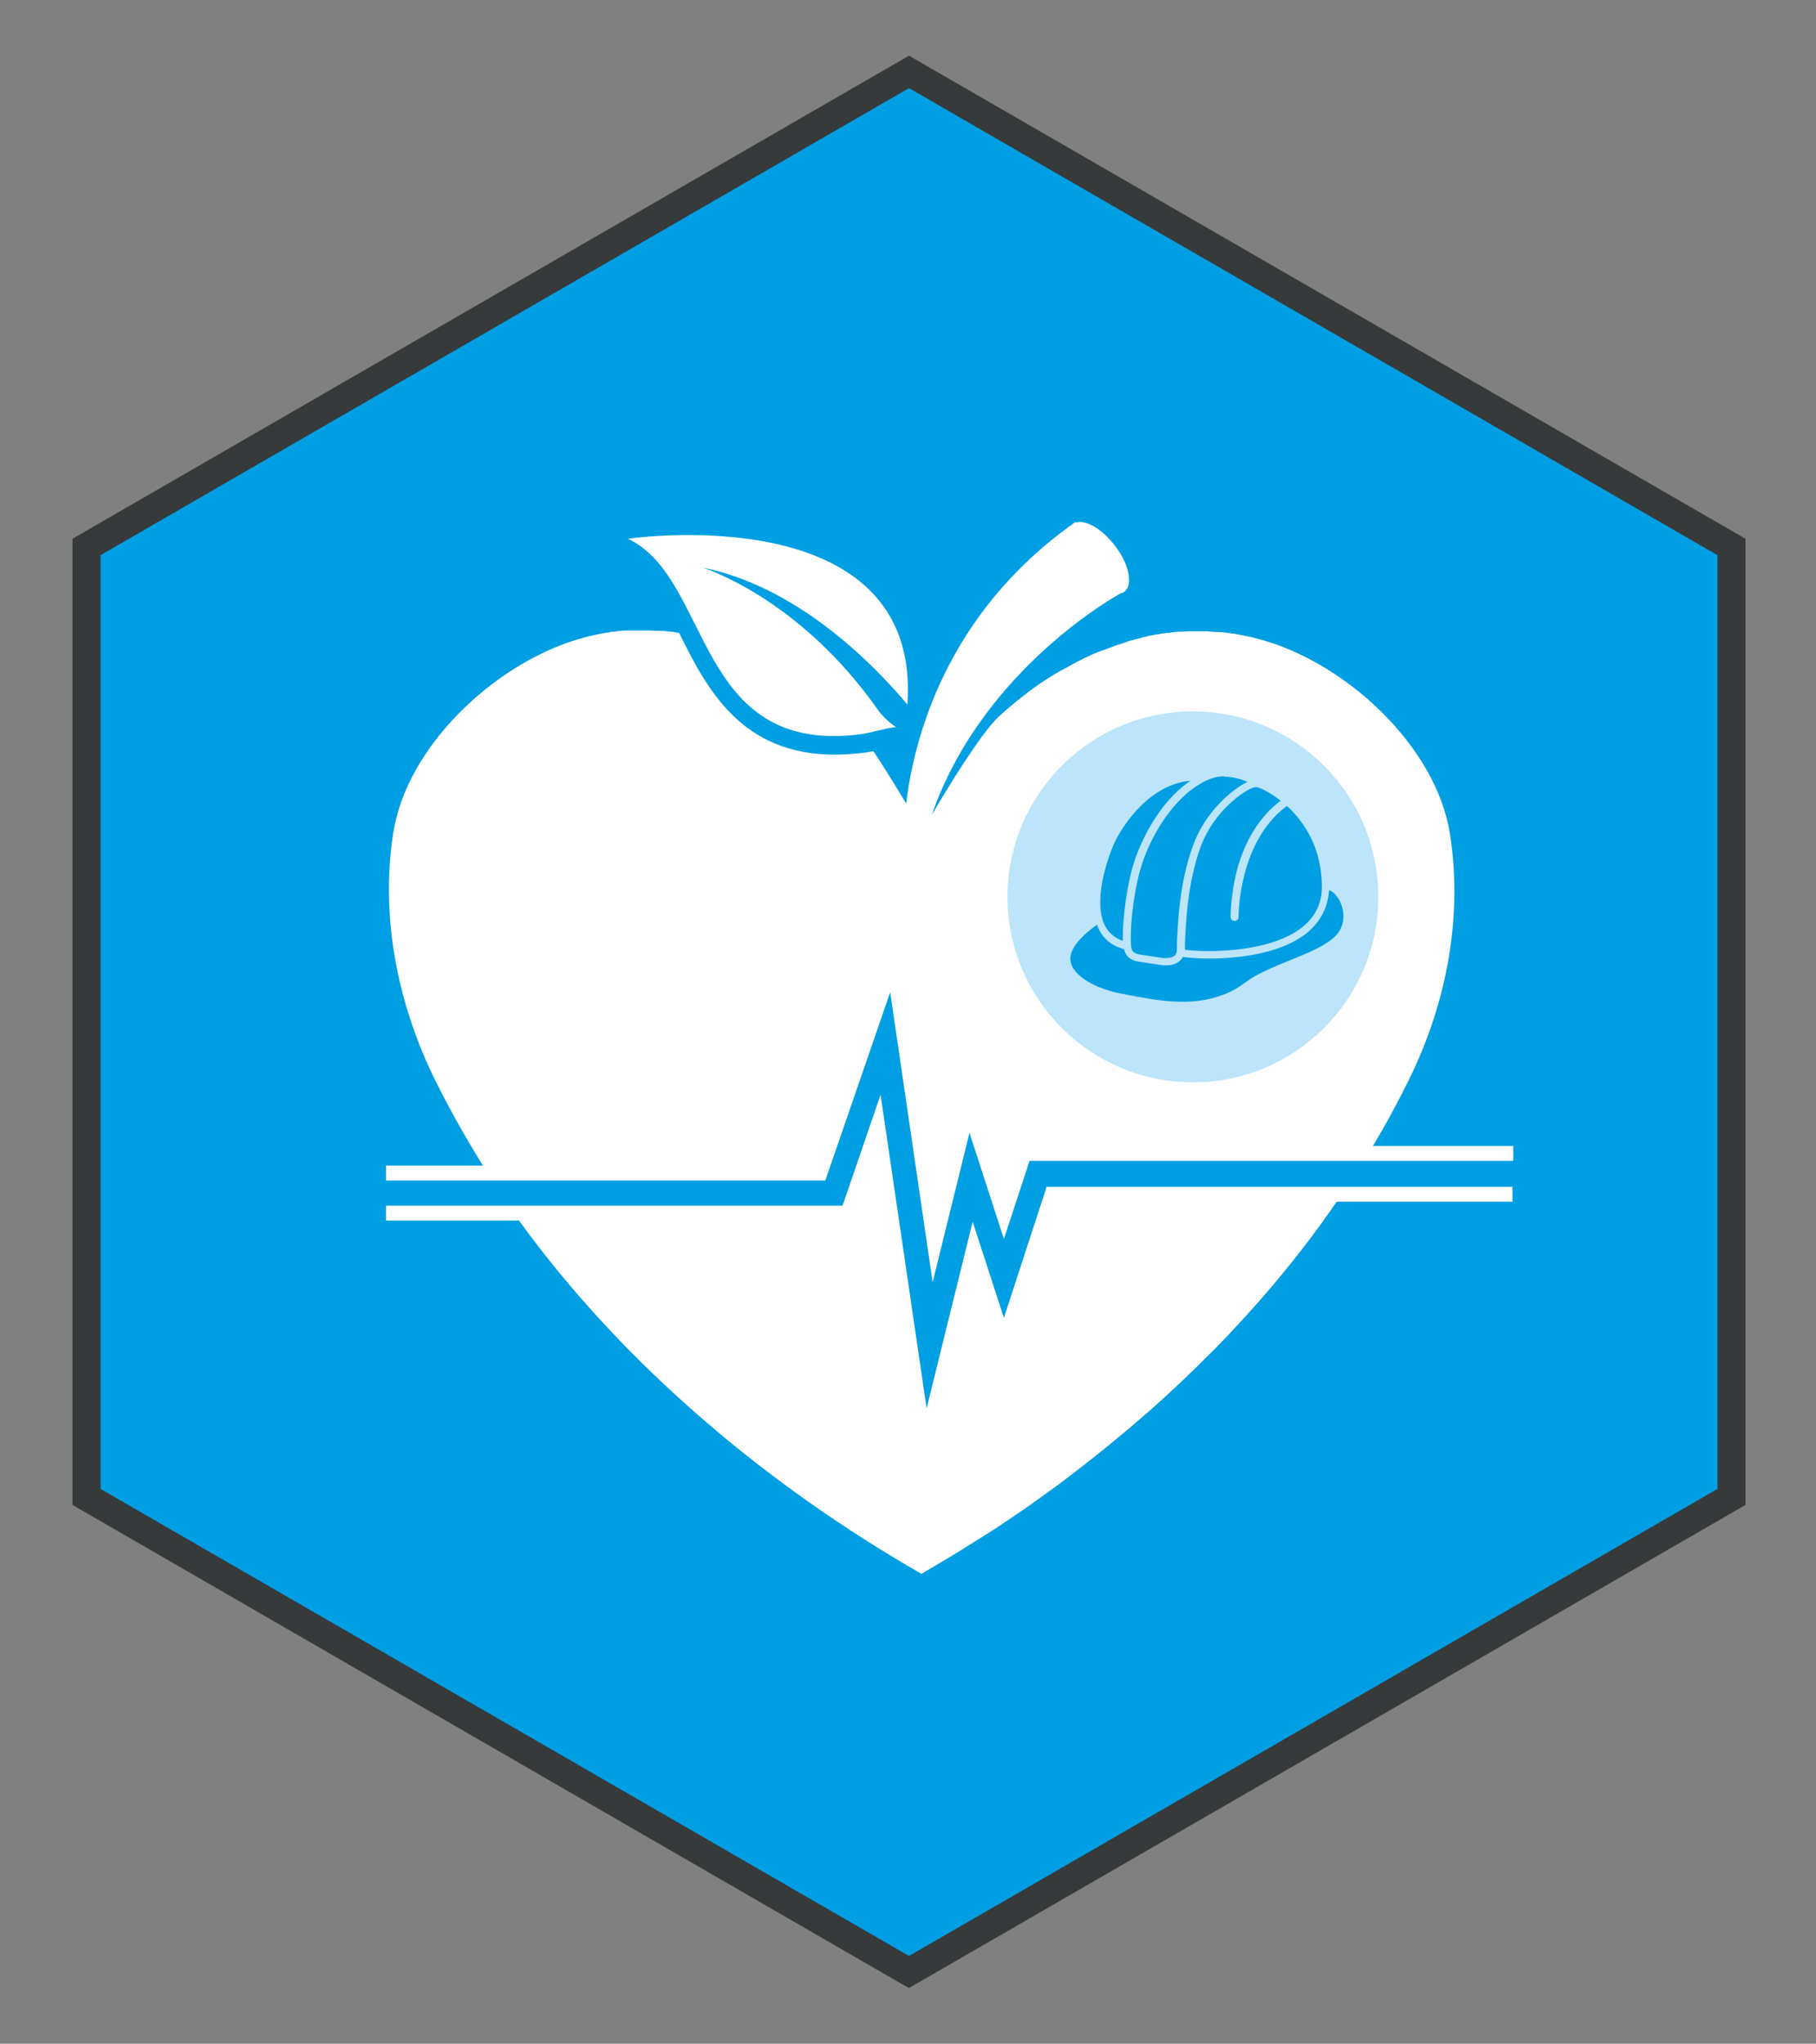
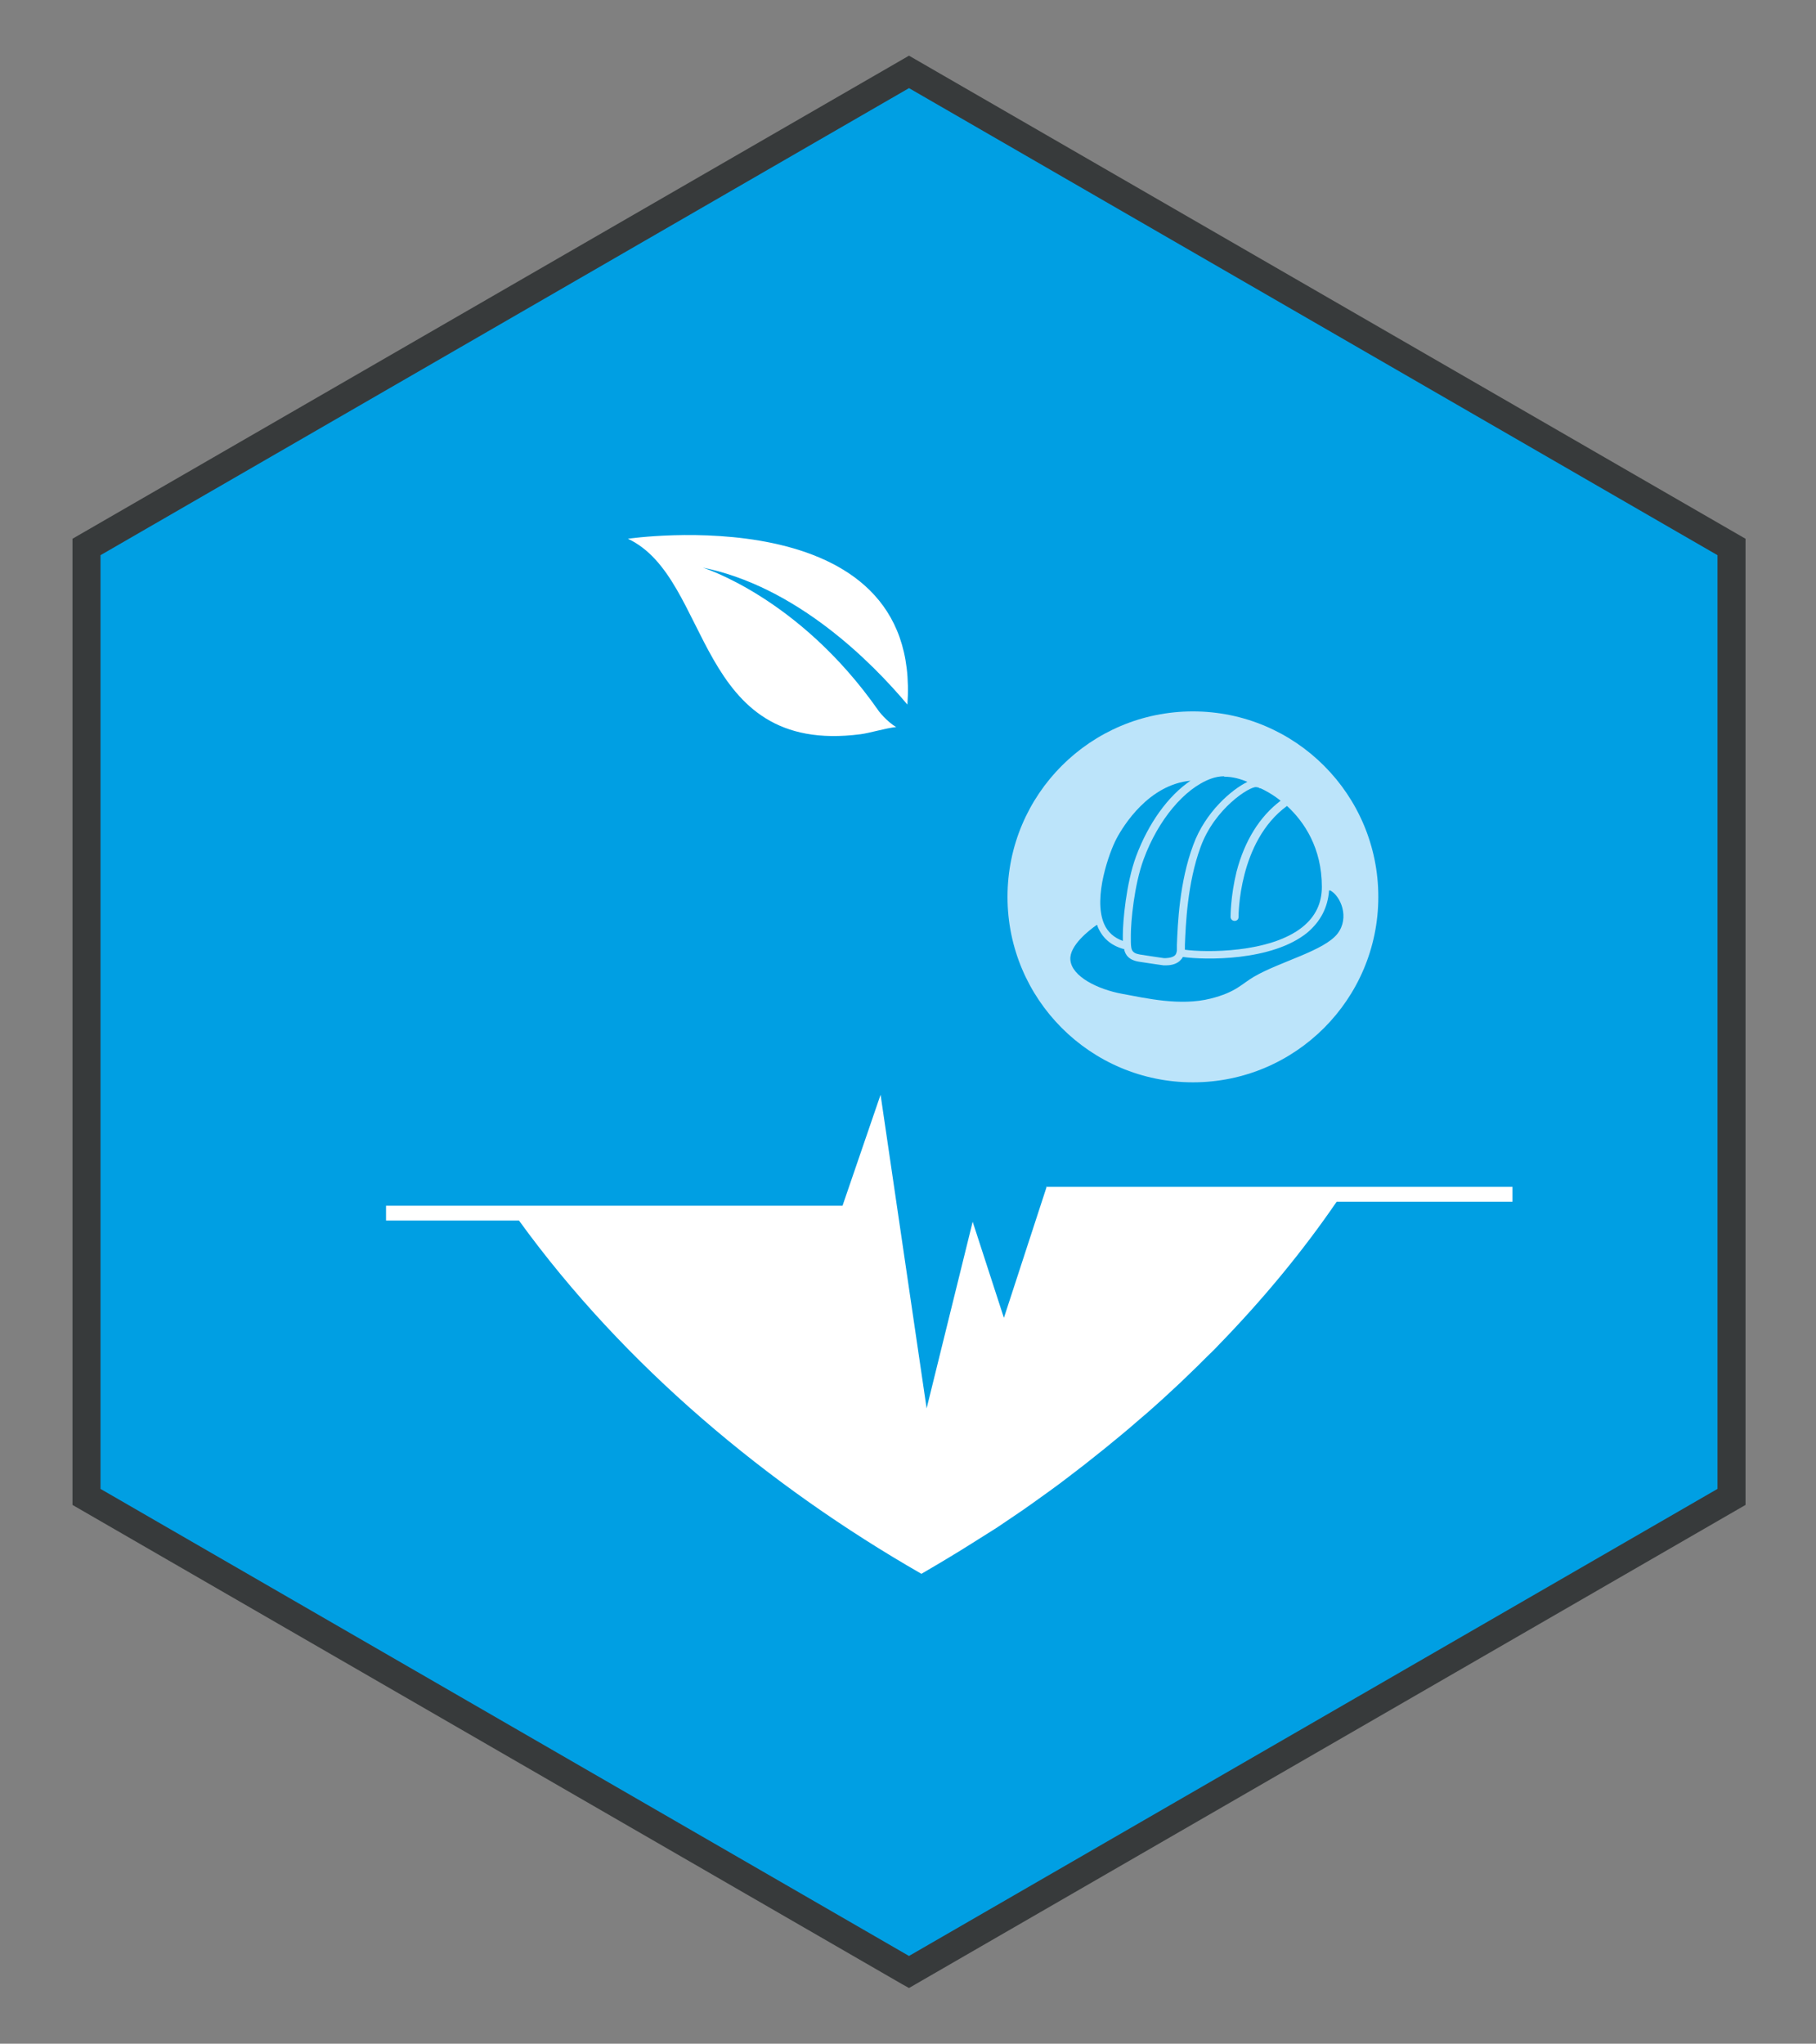
<svg xmlns="http://www.w3.org/2000/svg" viewBox="0 0 453.5 510.2">
  <rect x="0" y="0" width="453.5" height="510.2" fill="#808080" stroke="none" />
  <defs>
    <style>      .cls-1 {        fill: #bce4fa;      }      .cls-2 {        fill: #fff;      }      .cls-3 {        fill: #373a3b;      }      .cls-4 {        fill: #009fe3;      }    </style>
  </defs>
  <g>
    <g id="Laag_1">
      <g>
        <polygon class="cls-4" points="432.4 373.7 432.4 136.5 227 18 21.6 136.5 21.6 373.7 227 492.3 432.4 373.7" />
        <path class="cls-3" d="M227,496.3l-1.8-1L18.1,375.7v-241.2L227,13.9l208.9,120.6v241.2l-208.9,120.6ZM25.1,371.7l201.9,116.6,201.9-116.6v-233.1L227,22,25.1,138.6v233.1Z" />
      </g>
-       <path class="cls-2" d="M175.2,141.6s24.2,7.3,44.1,35.7c0,0,0,0,0,0,0,0,0,0,0,0,0,.1,2.2,2.9,4.5,4.2-2.7.3-6.6,1.5-8.9,1.8-41.6,5.4-37-38.9-58.1-48.8,0,0,73.5-10.8,69.8,41.4-8.8-10.5-27.8-29.7-51.6-34.3Z" />
+       <path class="cls-2" d="M175.2,141.6s24.2,7.3,44.1,35.7c0,0,0,0,0,0,0,0,0,0,0,0,0,.1,2.2,2.9,4.5,4.2-2.7.3-6.6,1.5-8.9,1.8-41.6,5.4-37-38.9-58.1-48.8,0,0,73.5-10.8,69.8,41.4-8.8-10.5-27.8-29.7-51.6-34.3" />
      <g>
        <path class="cls-2" d="M261.4,296.2l-10.7,32.8-7.8-24-11.5,46.6-11.5-78.3-9.5,27.7h-114v3.7h33.2c26.3,36.3,62.3,66.3,100.5,88.2,0,0,0,0,0,0,3.1-1.8,6.3-3.7,9.4-5.6,1.1-.7,2.1-1.3,3.2-2,2.1-1.3,4.1-2.6,6.2-3.9,1.2-.8,2.5-1.7,3.7-2.5,1.8-1.2,3.7-2.5,5.5-3.8,1.3-.9,2.6-1.9,3.9-2.8,1.7-1.2,3.4-2.5,5.1-3.8,1.3-1,2.6-2,3.9-3,1.6-1.3,3.3-2.6,4.9-3.9,1.3-1.1,2.6-2.1,3.9-3.2,1.6-1.3,3.2-2.7,4.7-4,1.3-1.1,2.6-2.2,3.8-3.3,1.6-1.4,3.1-2.8,4.6-4.2,1.2-1.1,2.4-2.2,3.6-3.4,1.6-1.5,3.2-3.1,4.8-4.7,1-1,2-1.9,2.9-2.9,0,0,0,0,0,0,10.9-11.2,20.9-23.2,29.6-35.9h43.9v-3.7h-116.5Z" />
-         <path class="cls-2" d="M342.6,286.5c1.9-3.2,3.8-6.4,5.5-9.7.2-.3.3-.6.5-.9,1.3-2.5,2.6-5,3.8-7.5,8.9-18.5,12.9-39.7,9.7-60.1-3.4-22.2-26.4-43.2-47.9-48.8-1-.3-1.9-.5-2.9-.7-.3,0-.6-.1-.9-.2-.7-.1-1.4-.2-2.1-.4-.3,0-.6,0-1-.1-.8-.1-1.6-.2-2.3-.3-.2,0-.4,0-.6,0-1,0-1.9-.1-2.9-.2-.3,0-.6,0-.9,0-.7,0-1.4,0-2.1,0-.3,0-.7,0-1,0-.7,0-1.4,0-2,.1-.3,0-.6,0-.9,0-.9,0-1.9.2-2.8.3-.3,0-.6,0-.9.1-.7,0-1.4.2-2,.3-.4,0-.8.1-1.2.2-.6.1-1.2.2-1.7.4-.4,0-.8.2-1.2.3-.7.2-1.3.3-2,.5-.5.1-1.1.3-1.6.5-.6.2-1.2.4-1.8.6-.5.1-.9.3-1.4.5-.5.2-.9.3-1.4.5-.5.2-.9.4-1.4.5-.4.2-.9.3-1.3.5-1,.4-1.9.8-2.9,1.3-.3.1-.6.3-.8.4-.5.3-1.1.5-1.6.8-.3.2-.6.3-.9.5-.5.3-1.1.6-1.6.9-.3.1-.5.3-.8.4-2,1.1-3.9,2.3-5.8,3.6-.1,0-.2.2-.3.2-.6.4-1.2.9-1.8,1.3-.1.1-.3.2-.4.3-2.6,2-5.2,4.1-7.6,6.3,0,0,0,0-.1.1-4.5,4.3-12.6,17.6-16.6,24.4,12.8-36.8,47.2-55.3,47.2-55.3,0,0,0,0,0,0,.3,0,.7-.2.9-.4,2.2-1.7,1.2-6.9-2.4-11.5-3.2-4.2-7.4-6.6-9.8-5.7,0,0,0-.2,0-.2-.2.1-.4.3-.6.4,0,0-.1,0-.1,0,0,0,0,0,0,.1-31.6,22.5-39.7,53.6-41.6,69.8-2.4-4-5.5-9-8.2-13.1-.8.2-1.5.3-2.2.4-2.6.3-5.1.5-7.4.5-23.5,0-32.1-16.6-38.9-30.4-.4,0-.7-.1-1.1-.2-1-.1-1.9-.2-2.9-.3-.3,0-.6,0-.8,0-.7,0-1.5,0-2.2-.1-.4,0-.8,0-1.2,0-.6,0-1.2,0-1.9,0-.4,0-.8,0-1.3,0-.6,0-1.2,0-1.8,0-.4,0-.8,0-1.3.1-.6,0-1.2.1-1.8.2-.4,0-.8,0-1.2.2-.7,0-1.3.2-2,.3-.3,0-.7.1-1,.2-1,.2-2,.4-3,.7,0,0,0,0,0,0-20.8,5.4-43,25.3-47.5,46.7-.1.7-.3,1.4-.4,2.1-2.4,15.3-.7,31.1,4,45.8.8,2.5,1.7,4.9,2.6,7.3.5,1.2,1,2.4,1.5,3.6.5,1.2,1.1,2.3,1.6,3.5,3.8,7.8,8.1,15.5,12.7,22.9h-24.2v3.7h109.7l16.2-47,10.6,72.4,9.2-37.3,8.6,26.5,6.4-19.5h120.8v-3.7h-35.3Z" />
      </g>
      <circle class="cls-1" cx="297.9" cy="223.9" r="46.3" />
      <g>
        <path class="cls-4" d="M280.4,234.1v-.7c0-3.3.8-12.8,3.3-19.6,3.1-8.3,8-15.1,13.6-18.9-10.4,1-16.7,11.1-18.5,14.5-1.7,3.2-5.9,14.6-3.1,21.2.9,2.1,2.5,3.5,4.7,4.3,0-.2,0-.5,0-.7Z" />
        <path class="cls-4" d="M331.9,222.3c-.3,4.2-2.1,7.7-5.4,10.5-8.8,7.2-25.7,6.9-31.1,6.1-.2.4-.5.7-.8,1-1.1,1-2.7,1.1-3.5,1.1s-.5,0-.5,0c0,0-3.6-.5-6.1-.9-2.6-.4-3.5-1.7-3.8-3.2,0,0-.2,0-.2,0-3.1-.9-5.2-2.7-6.4-5.6,0-.1,0-.3-.2-.4-1.9,1.3-6.9,5.2-6.6,8.7.3,4.2,6.9,7.4,12.9,8.5,6,1.1,14.5,3.1,22.1,1.2,6.4-1.6,7.8-3.7,10.9-5.5,6.6-3.8,17.4-6.4,20.8-10.7,3.1-4,.8-9.4-1.8-10.8Z" />
      </g>
      <path class="cls-4" d="M305.7,193.8c-1.1,0-2.2.2-3.3.6-6.6,2.4-13.2,10.3-16.8,20.1-2.4,6.5-3.2,15.7-3.2,18.9v.8c0,2.8,0,3.7,2.3,4.1,2.5.4,6,.9,6,.9.4,0,1.8,0,2.6-.6.4-.3.5-.7.6-1.3,0-.4,0-.9,0-1.4.2-5.1.6-15.7,4.1-25,3-8.2,9.6-13.8,13.5-15.7-1.6-.7-3.6-1.3-5.8-1.3Z" />
      <path class="cls-4" d="M321.4,201.2c-12.2,8.9-12.1,27.5-12.1,27.7,0,.6-.4,1-1,1h0c-.5,0-1-.4-1-1,0-.2,0-5.2,1.5-11.3,2-7.7,5.8-13.8,11-17.7-2-1.6-3.9-2.6-5-3.1-.2,0-.3,0-.5-.2,0,0,0,0,0,0-.2,0-.4-.1-.6-.1-1.6-.2-10.4,5.3-13.9,15-3.3,9-3.7,19.4-3.9,24.4,0,.4,0,.8,0,1.2,5.1.7,21.2.9,29.4-5.7,3.2-2.6,4.8-5.9,4.8-10,0-9.7-4.4-16.2-8.6-20.1Z" />
    </g>
  </g>
</svg>